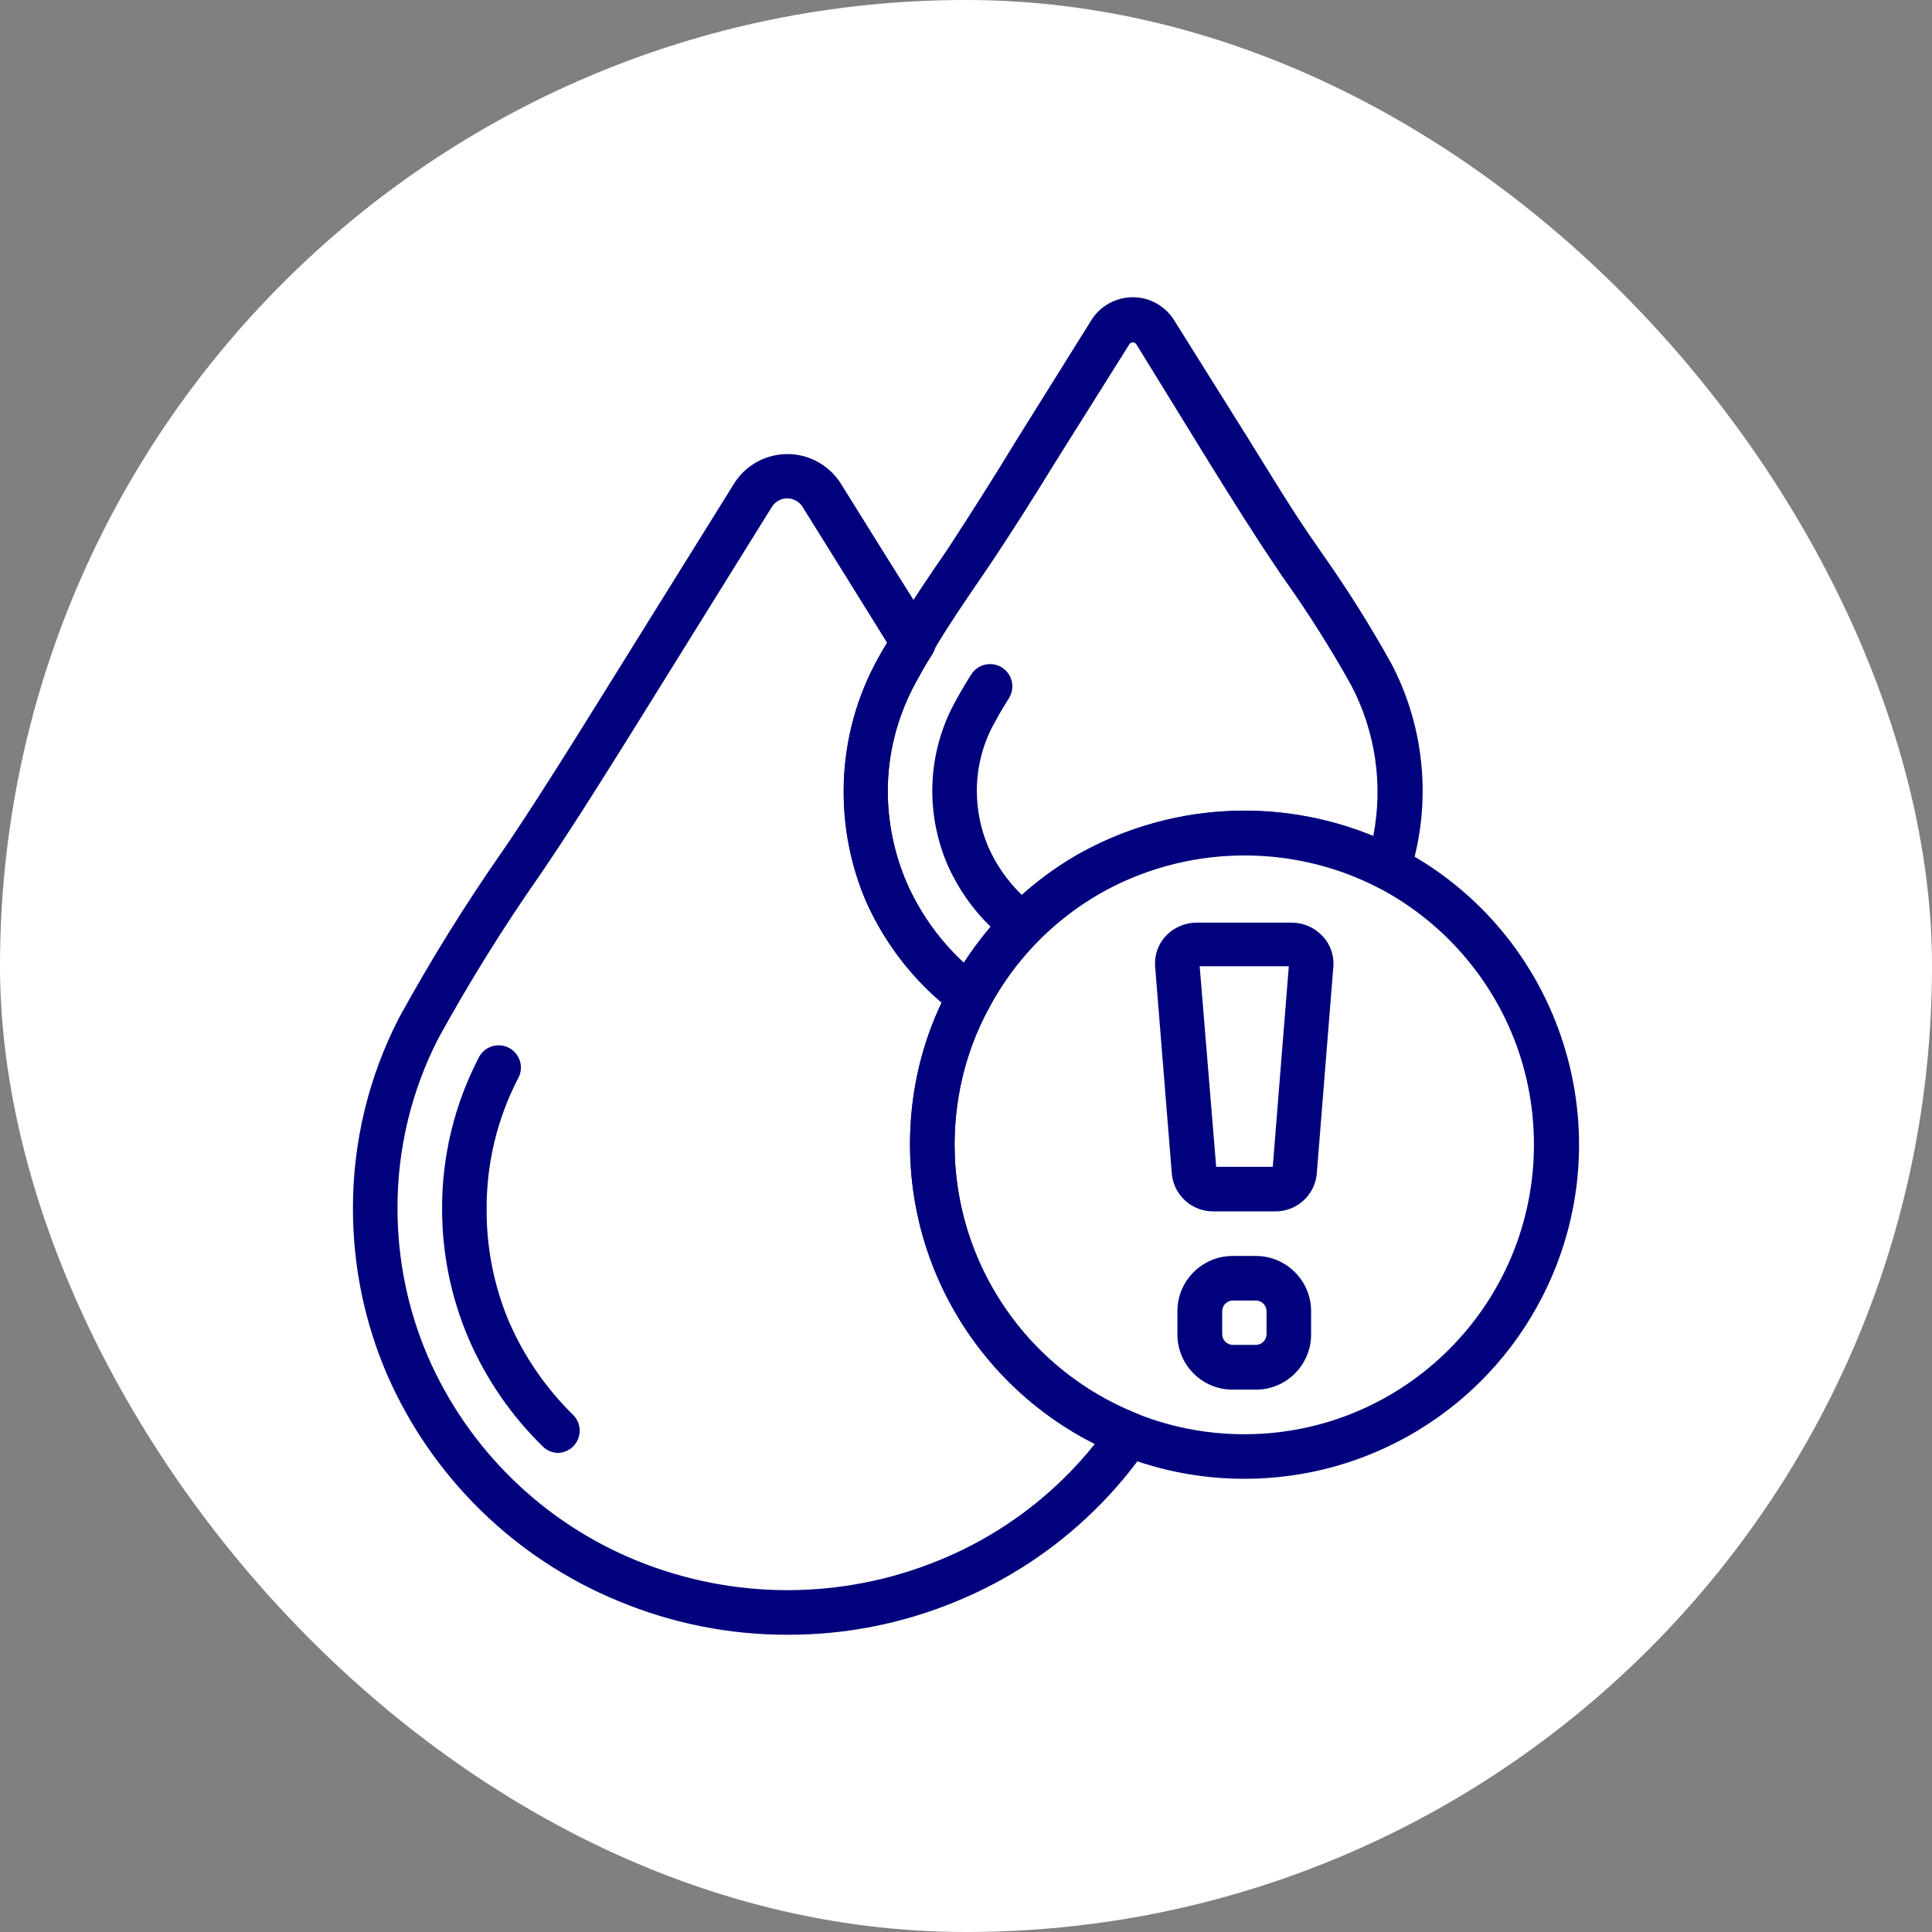
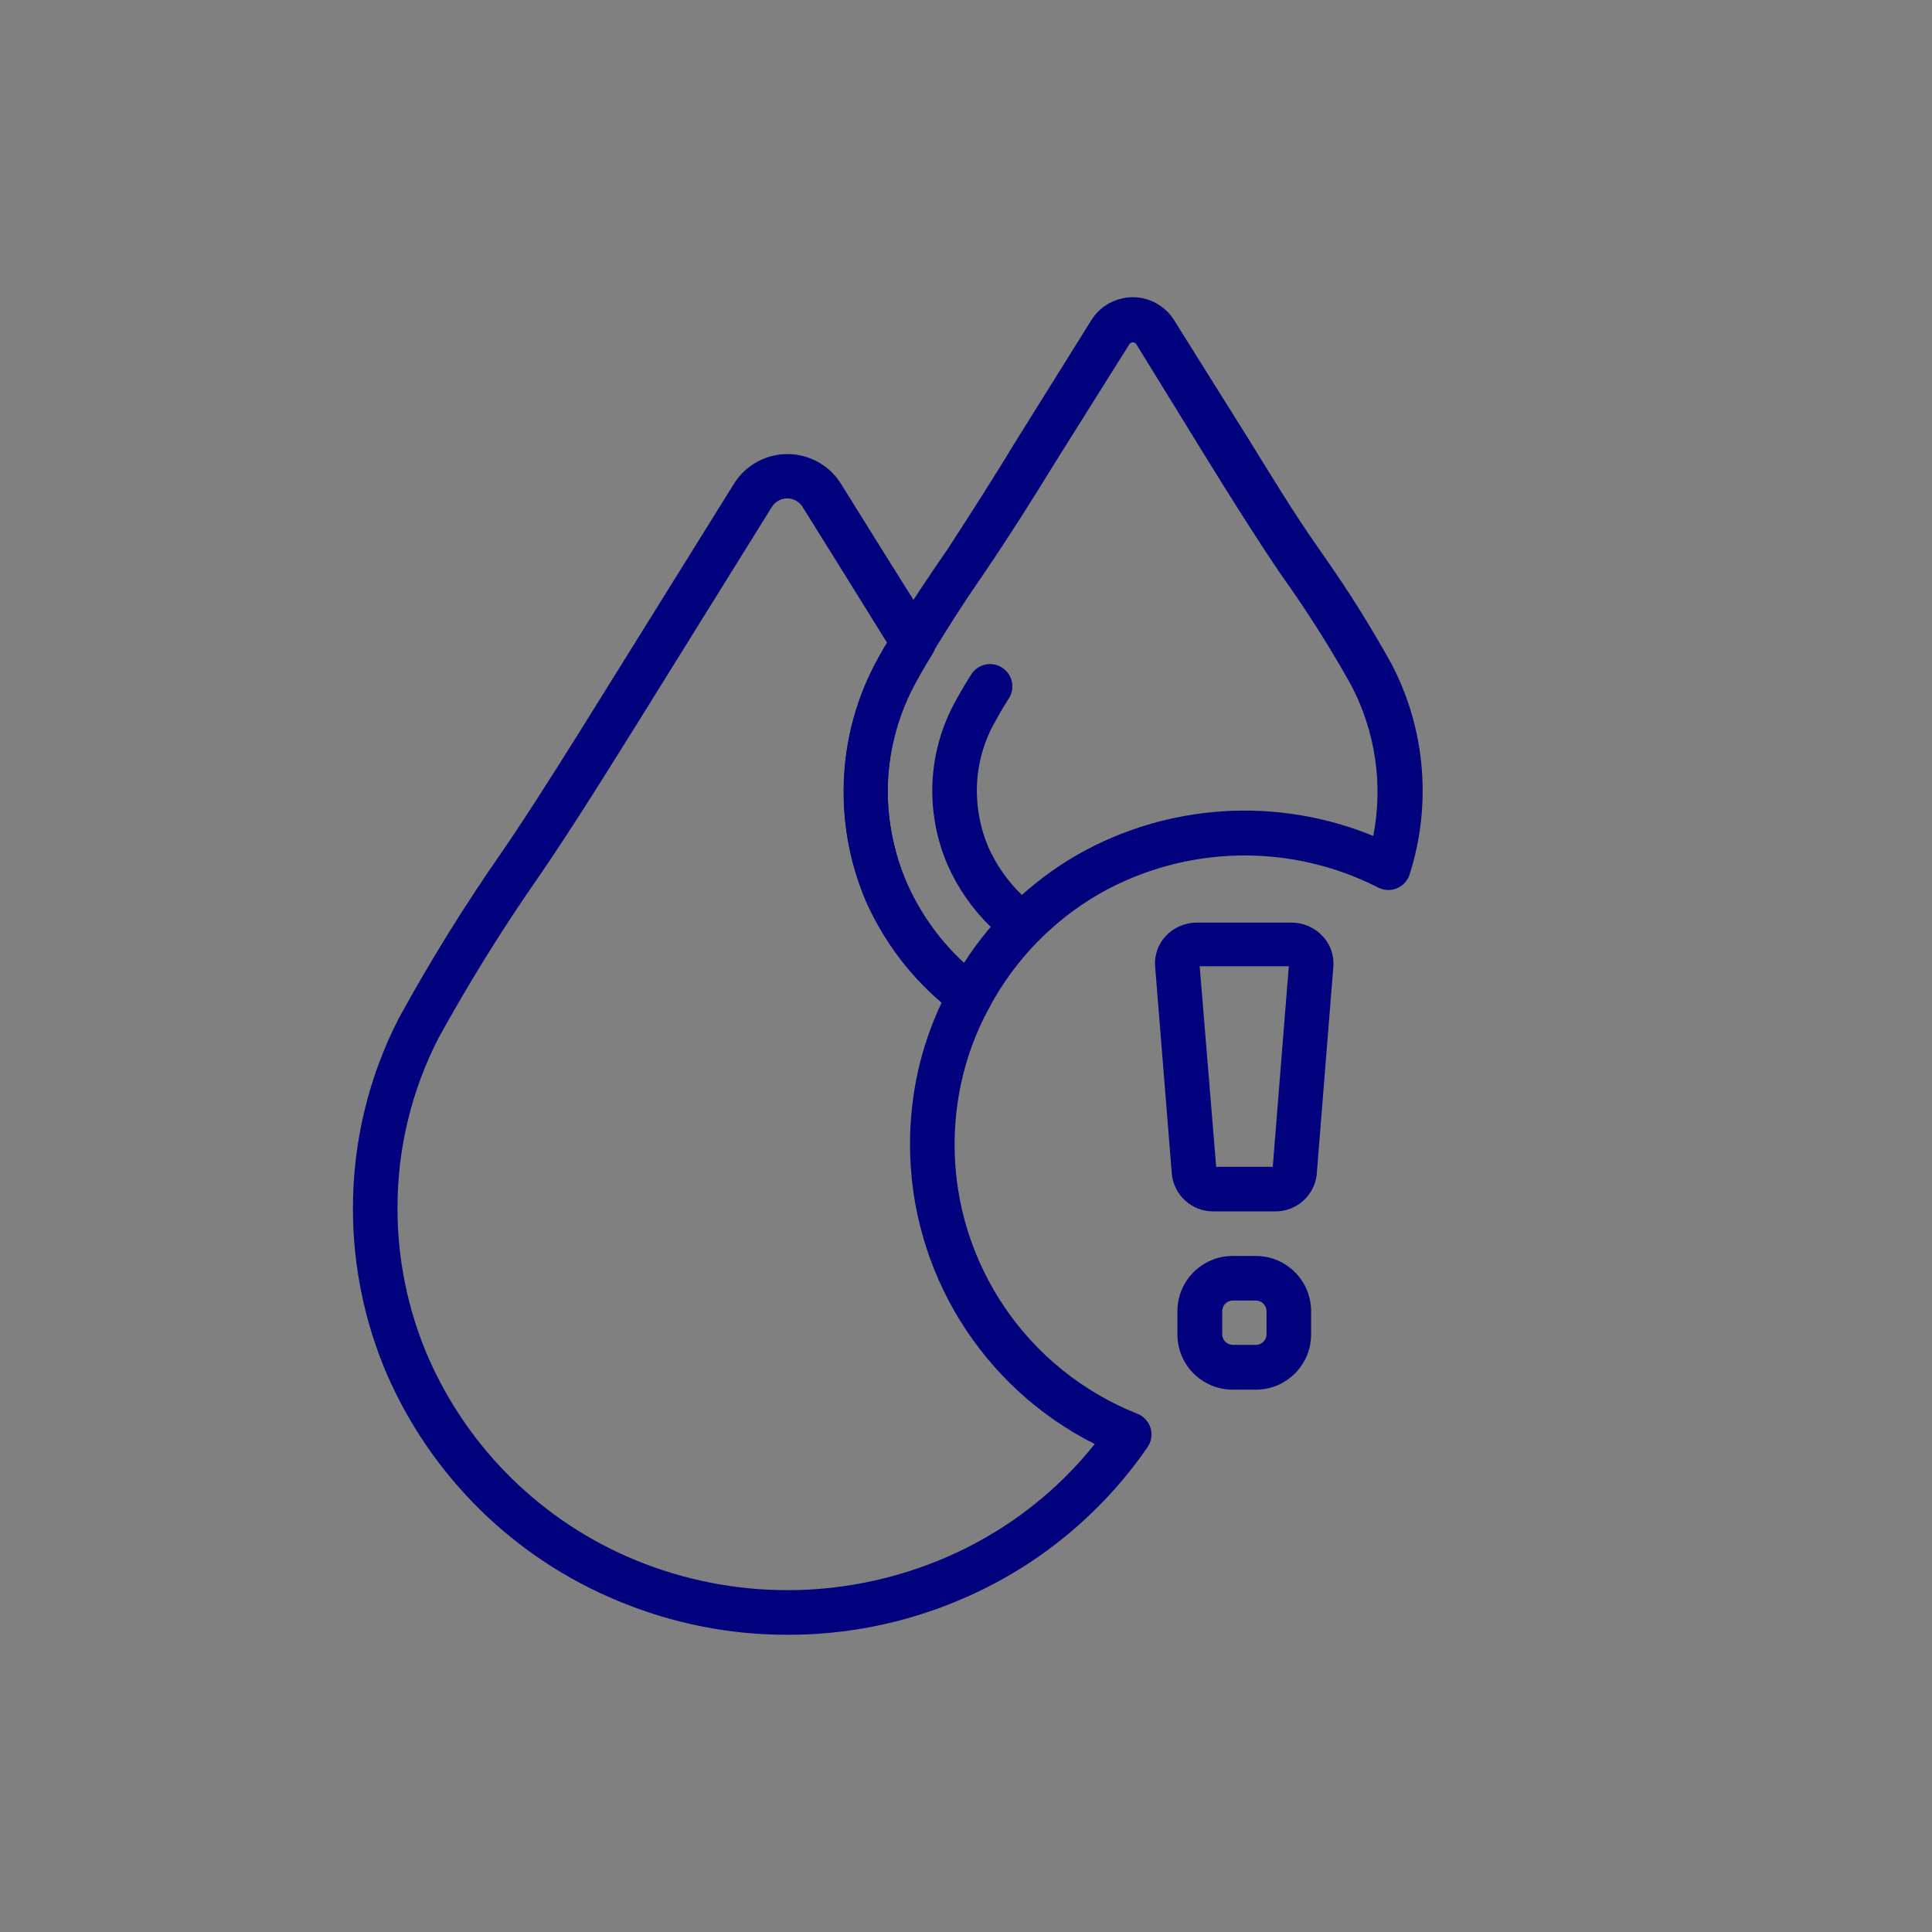
<svg xmlns="http://www.w3.org/2000/svg" fill="none" viewBox="0 0 104 104" height="104" width="104">
  <rect x="0" y="0" width="104" height="104" fill="#808080" stroke="none" />
-   <rect fill="white" rx="52" height="104" width="104" />
  <path fill="#01017D" d="M61.221 76.101C55.283 73.742 51.386 68 51.385 61.611C51.387 60.49 51.507 59.373 51.745 58.277C52.052 56.864 52.561 55.502 53.256 54.235C53.544 53.714 53.407 53.06 52.932 52.699C52.478 52.358 52.046 51.99 51.637 51.596C50.447 50.437 49.49 49.06 48.818 47.541C48.139 45.97 47.788 44.276 47.787 42.564C47.802 40.599 48.288 38.666 49.202 36.926C49.514 36.35 49.826 35.787 50.185 35.223C50.449 34.823 50.449 34.304 50.185 33.904L47.678 29.909L45.279 26.059C45.001 25.607 44.62 25.226 44.168 24.948C42.572 23.965 40.481 24.462 39.498 26.059L32.445 37.394C30.862 39.937 29.23 42.564 27.539 45.095L27.059 45.802C25.04 48.695 23.178 51.694 21.482 54.786C19.847 57.957 18.995 61.474 18.999 65.042C18.994 68.119 19.619 71.164 20.834 73.99C23.247 79.52 27.716 83.895 33.297 86.189C36.178 87.389 39.268 88.005 42.389 88C45.509 88.008 48.599 87.397 51.481 86.201C54.255 85.063 56.781 83.397 58.918 81.295C59.977 80.259 60.934 79.122 61.772 77.9C61.825 77.824 61.869 77.741 61.903 77.654C62.144 77.037 61.838 76.342 61.221 76.101ZM57.238 79.604C55.319 81.481 53.054 82.968 50.569 83.982C45.329 86.138 39.449 86.138 34.208 83.982C29.207 81.923 25.203 78 23.041 73.043C21.954 70.516 21.395 67.793 21.398 65.042C21.39 61.855 22.146 58.712 23.605 55.878C25.263 52.865 27.081 49.942 29.051 47.122L29.53 46.414C31.246 43.859 32.889 41.209 34.484 38.654L41.537 27.307C41.716 27.007 42.04 26.824 42.389 26.827C42.754 26.835 43.085 27.042 43.252 27.367L45.651 31.217L47.751 34.599C47.523 34.959 47.295 35.367 47.067 35.799C45.979 37.897 45.412 40.225 45.411 42.588C45.404 44.624 45.812 46.64 46.611 48.513C47.411 50.311 48.547 51.94 49.958 53.311C50.197 53.539 50.437 53.755 50.689 53.971C50.113 55.181 49.679 56.452 49.394 57.761C49.122 59.027 48.985 60.317 48.986 61.611C48.992 68.431 52.838 74.667 58.929 77.733C58.406 78.391 57.841 79.016 57.238 79.604Z" />
  <path fill="#01017D" d="M30.058 78.212C30.05 78.212 30.042 78.211 30.034 78.211C30.026 78.211 30.018 78.212 30.01 78.212H30.058Z" />
-   <path fill="#01017D" d="M30.85 76.162C29.384 74.726 28.21 73.019 27.395 71.136C26.585 69.208 26.177 67.134 26.196 65.043C26.189 62.628 26.761 60.246 27.863 58.098C27.893 58.049 27.92 57.998 27.943 57.944C28.205 57.336 27.925 56.63 27.317 56.368C26.708 56.105 26.003 56.386 25.74 56.994C24.458 59.483 23.792 62.243 23.797 65.043C23.792 67.463 24.281 69.859 25.236 72.084C26.177 74.251 27.529 76.214 29.219 77.865C29.436 78.081 29.728 78.204 30.034 78.212C30.343 78.204 30.639 78.078 30.857 77.858C31.323 77.388 31.32 76.628 30.85 76.162Z" />
-   <path fill="#01017D" d="M74.919 35.763C73.788 33.721 72.547 31.744 71.201 29.837L70.961 29.489C69.617 27.582 68.418 25.579 67.218 23.648L63.2 17.231C62.99 16.896 62.706 16.612 62.371 16.402C61.143 15.631 59.521 16.002 58.75 17.231L54.744 23.648C53.544 25.627 52.297 27.582 51.026 29.538C50.042 30.965 49.046 32.428 48.159 33.928C47.799 34.503 47.439 35.115 47.079 35.799C45.992 37.897 45.424 40.225 45.424 42.588C45.416 44.624 45.824 46.64 46.623 48.513C47.423 50.311 48.559 51.94 49.97 53.311C50.447 53.774 50.951 54.206 51.481 54.607C51.689 54.762 51.941 54.847 52.201 54.847L52.465 54.811C52.807 54.738 53.101 54.519 53.268 54.211C54.635 51.663 56.688 49.548 59.194 48.105C63.815 45.488 69.441 45.362 74.175 47.77C74.238 47.803 74.303 47.83 74.371 47.852C75.002 48.053 75.677 47.705 75.878 47.074C77.079 43.326 76.733 39.255 74.919 35.763ZM73.924 44.999C68.735 42.871 62.857 43.247 57.982 46.018C55.517 47.445 53.428 49.439 51.889 51.836L51.637 51.596C50.447 50.437 49.491 49.06 48.819 47.542C48.139 45.97 47.788 44.276 47.787 42.564C47.786 40.59 48.259 38.644 49.166 36.89C49.478 36.35 49.802 35.739 50.174 35.151C51.038 33.688 52.021 32.248 52.993 30.833C54.312 28.89 55.583 26.875 56.783 24.92L60.789 18.538C60.829 18.47 60.902 18.429 60.981 18.43C61.06 18.429 61.133 18.47 61.173 18.538L65.095 24.908C66.307 26.863 67.566 28.878 68.885 30.821L69.125 31.169C70.427 33.002 71.628 34.904 72.724 36.866C74.04 39.361 74.464 42.231 73.924 44.999Z" />
+   <path fill="#01017D" d="M74.919 35.763C73.788 33.721 72.547 31.744 71.201 29.837L70.961 29.489C69.617 27.582 68.418 25.579 67.218 23.648L63.2 17.231C62.99 16.896 62.706 16.612 62.371 16.402C61.143 15.631 59.521 16.002 58.75 17.231L54.744 23.648C53.544 25.627 52.297 27.582 51.026 29.538C50.042 30.965 49.046 32.428 48.159 33.928C47.799 34.503 47.439 35.115 47.079 35.799C45.992 37.897 45.424 40.225 45.424 42.588C45.416 44.624 45.824 46.64 46.623 48.513C47.423 50.311 48.559 51.94 49.97 53.311C50.447 53.774 50.951 54.206 51.481 54.607C51.689 54.762 51.941 54.847 52.201 54.847L52.465 54.811C52.807 54.738 53.101 54.519 53.268 54.211C54.635 51.663 56.688 49.548 59.194 48.105C63.815 45.488 69.441 45.362 74.175 47.77C74.238 47.803 74.303 47.83 74.371 47.852C75.002 48.053 75.677 47.705 75.878 47.074C77.079 43.326 76.733 39.255 74.919 35.763ZM73.924 44.999C68.735 42.871 62.857 43.247 57.982 46.018C55.517 47.445 53.428 49.439 51.889 51.836L51.637 51.596C50.447 50.437 49.491 49.06 48.819 47.542C48.139 45.97 47.788 44.276 47.787 42.564C47.786 40.59 48.259 38.644 49.166 36.89C51.038 33.688 52.021 32.248 52.993 30.833C54.312 28.89 55.583 26.875 56.783 24.92L60.789 18.538C60.829 18.47 60.902 18.429 60.981 18.43C61.06 18.429 61.133 18.47 61.173 18.538L65.095 24.908C66.307 26.863 67.566 28.878 68.885 30.821L69.125 31.169C70.427 33.002 71.628 34.904 72.724 36.866C74.04 39.361 74.464 42.231 73.924 44.999Z" />
  <path fill="#01017D" d="M54.983 48.153C54.235 47.426 53.632 46.563 53.208 45.61C52.795 44.648 52.583 43.611 52.584 42.563C52.584 41.361 52.872 40.177 53.424 39.109C53.664 38.665 53.916 38.209 54.216 37.742L54.288 37.622C54.307 37.593 54.325 37.563 54.342 37.533C54.666 36.955 54.459 36.224 53.881 35.901C53.303 35.578 52.572 35.784 52.249 36.362L52.177 36.47C51.865 36.974 51.565 37.49 51.301 37.993C50.569 39.405 50.186 40.973 50.185 42.563C50.185 43.941 50.467 45.305 51.013 46.57C51.56 47.805 52.338 48.924 53.304 49.868C53.53 50.086 53.831 50.206 54.144 50.204V50.216C54.472 50.218 54.787 50.085 55.015 49.849C55.474 49.372 55.46 48.613 54.983 48.153Z" />
-   <path fill="#01017D" d="M75.279 45.635C69.814 42.851 63.318 42.995 57.982 46.018C55.09 47.685 52.721 50.128 51.145 53.071C50.339 54.542 49.75 56.122 49.394 57.761C49.122 59.026 48.985 60.317 48.986 61.611C48.986 71.548 57.042 79.604 66.978 79.604C73.711 79.614 79.886 75.864 82.982 69.885C87.552 61.061 84.103 50.204 75.279 45.635ZM66.978 77.205C58.367 77.205 51.385 70.223 51.385 61.612C51.386 60.487 51.507 59.365 51.745 58.265C52.051 56.848 52.56 55.483 53.257 54.211C55.977 49.165 61.246 46.02 66.978 46.018C75.59 46.018 82.572 53 82.572 61.611C82.572 70.223 75.59 77.205 66.978 77.205Z" />
  <path fill="#01017D" d="M71.2 50.396C70.767 49.929 70.158 49.664 69.521 49.664H64.423C63.786 49.664 63.177 49.929 62.744 50.396C62.339 50.834 62.135 51.42 62.18 52.015L63.08 63.194C63.191 64.346 64.165 65.221 65.323 65.209H68.633C69.77 65.224 70.736 64.382 70.876 63.254L71.776 52.015C71.818 51.419 71.609 50.832 71.2 50.396ZM68.513 62.81H65.467L64.579 52.015H69.377L68.513 62.81Z" />
  <path fill="#01017D" d="M67.602 67.609H66.343C64.709 67.616 63.386 68.939 63.38 70.572V71.843C63.386 73.477 64.709 74.8 66.343 74.806H67.614C69.252 74.799 70.577 73.47 70.577 71.831V70.572C70.57 68.934 69.24 67.609 67.602 67.609ZM68.178 71.832C68.171 72.14 67.923 72.389 67.614 72.395H66.355C66.046 72.389 65.797 72.14 65.791 71.832V70.572C65.797 70.263 66.046 70.015 66.355 70.008H67.614C67.923 70.015 68.171 70.263 68.178 70.572V71.832Z" />
</svg>